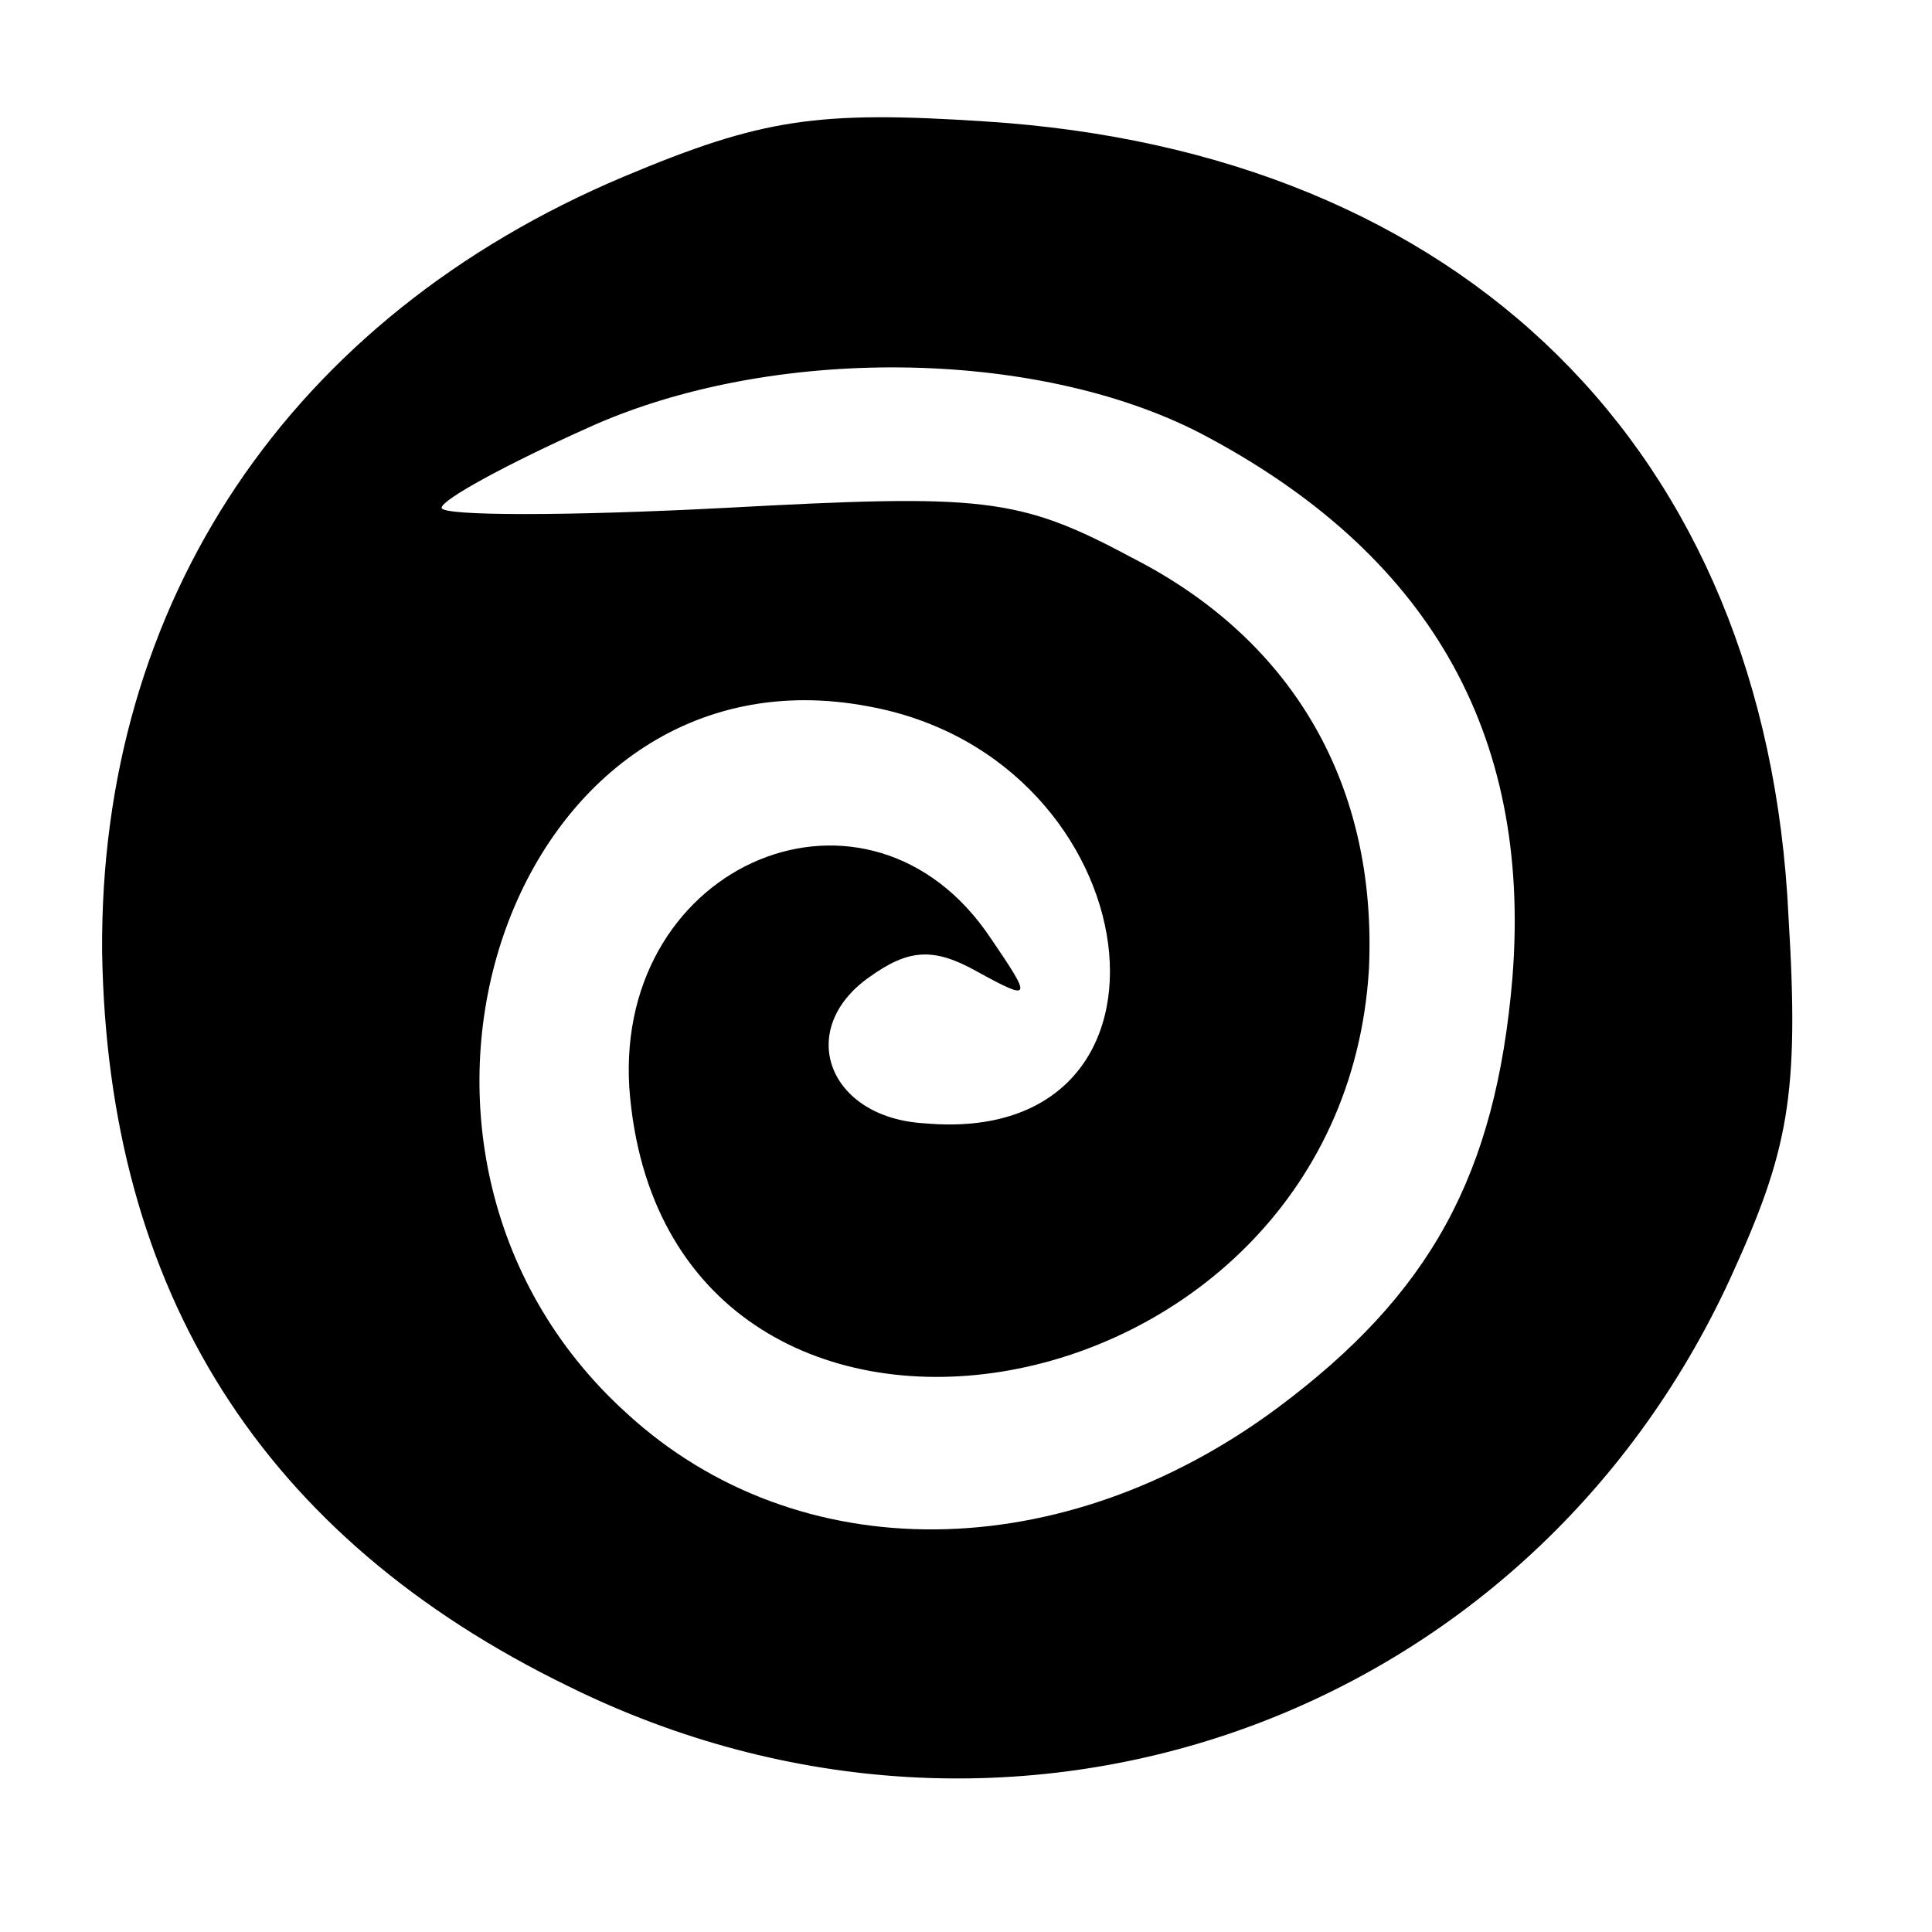
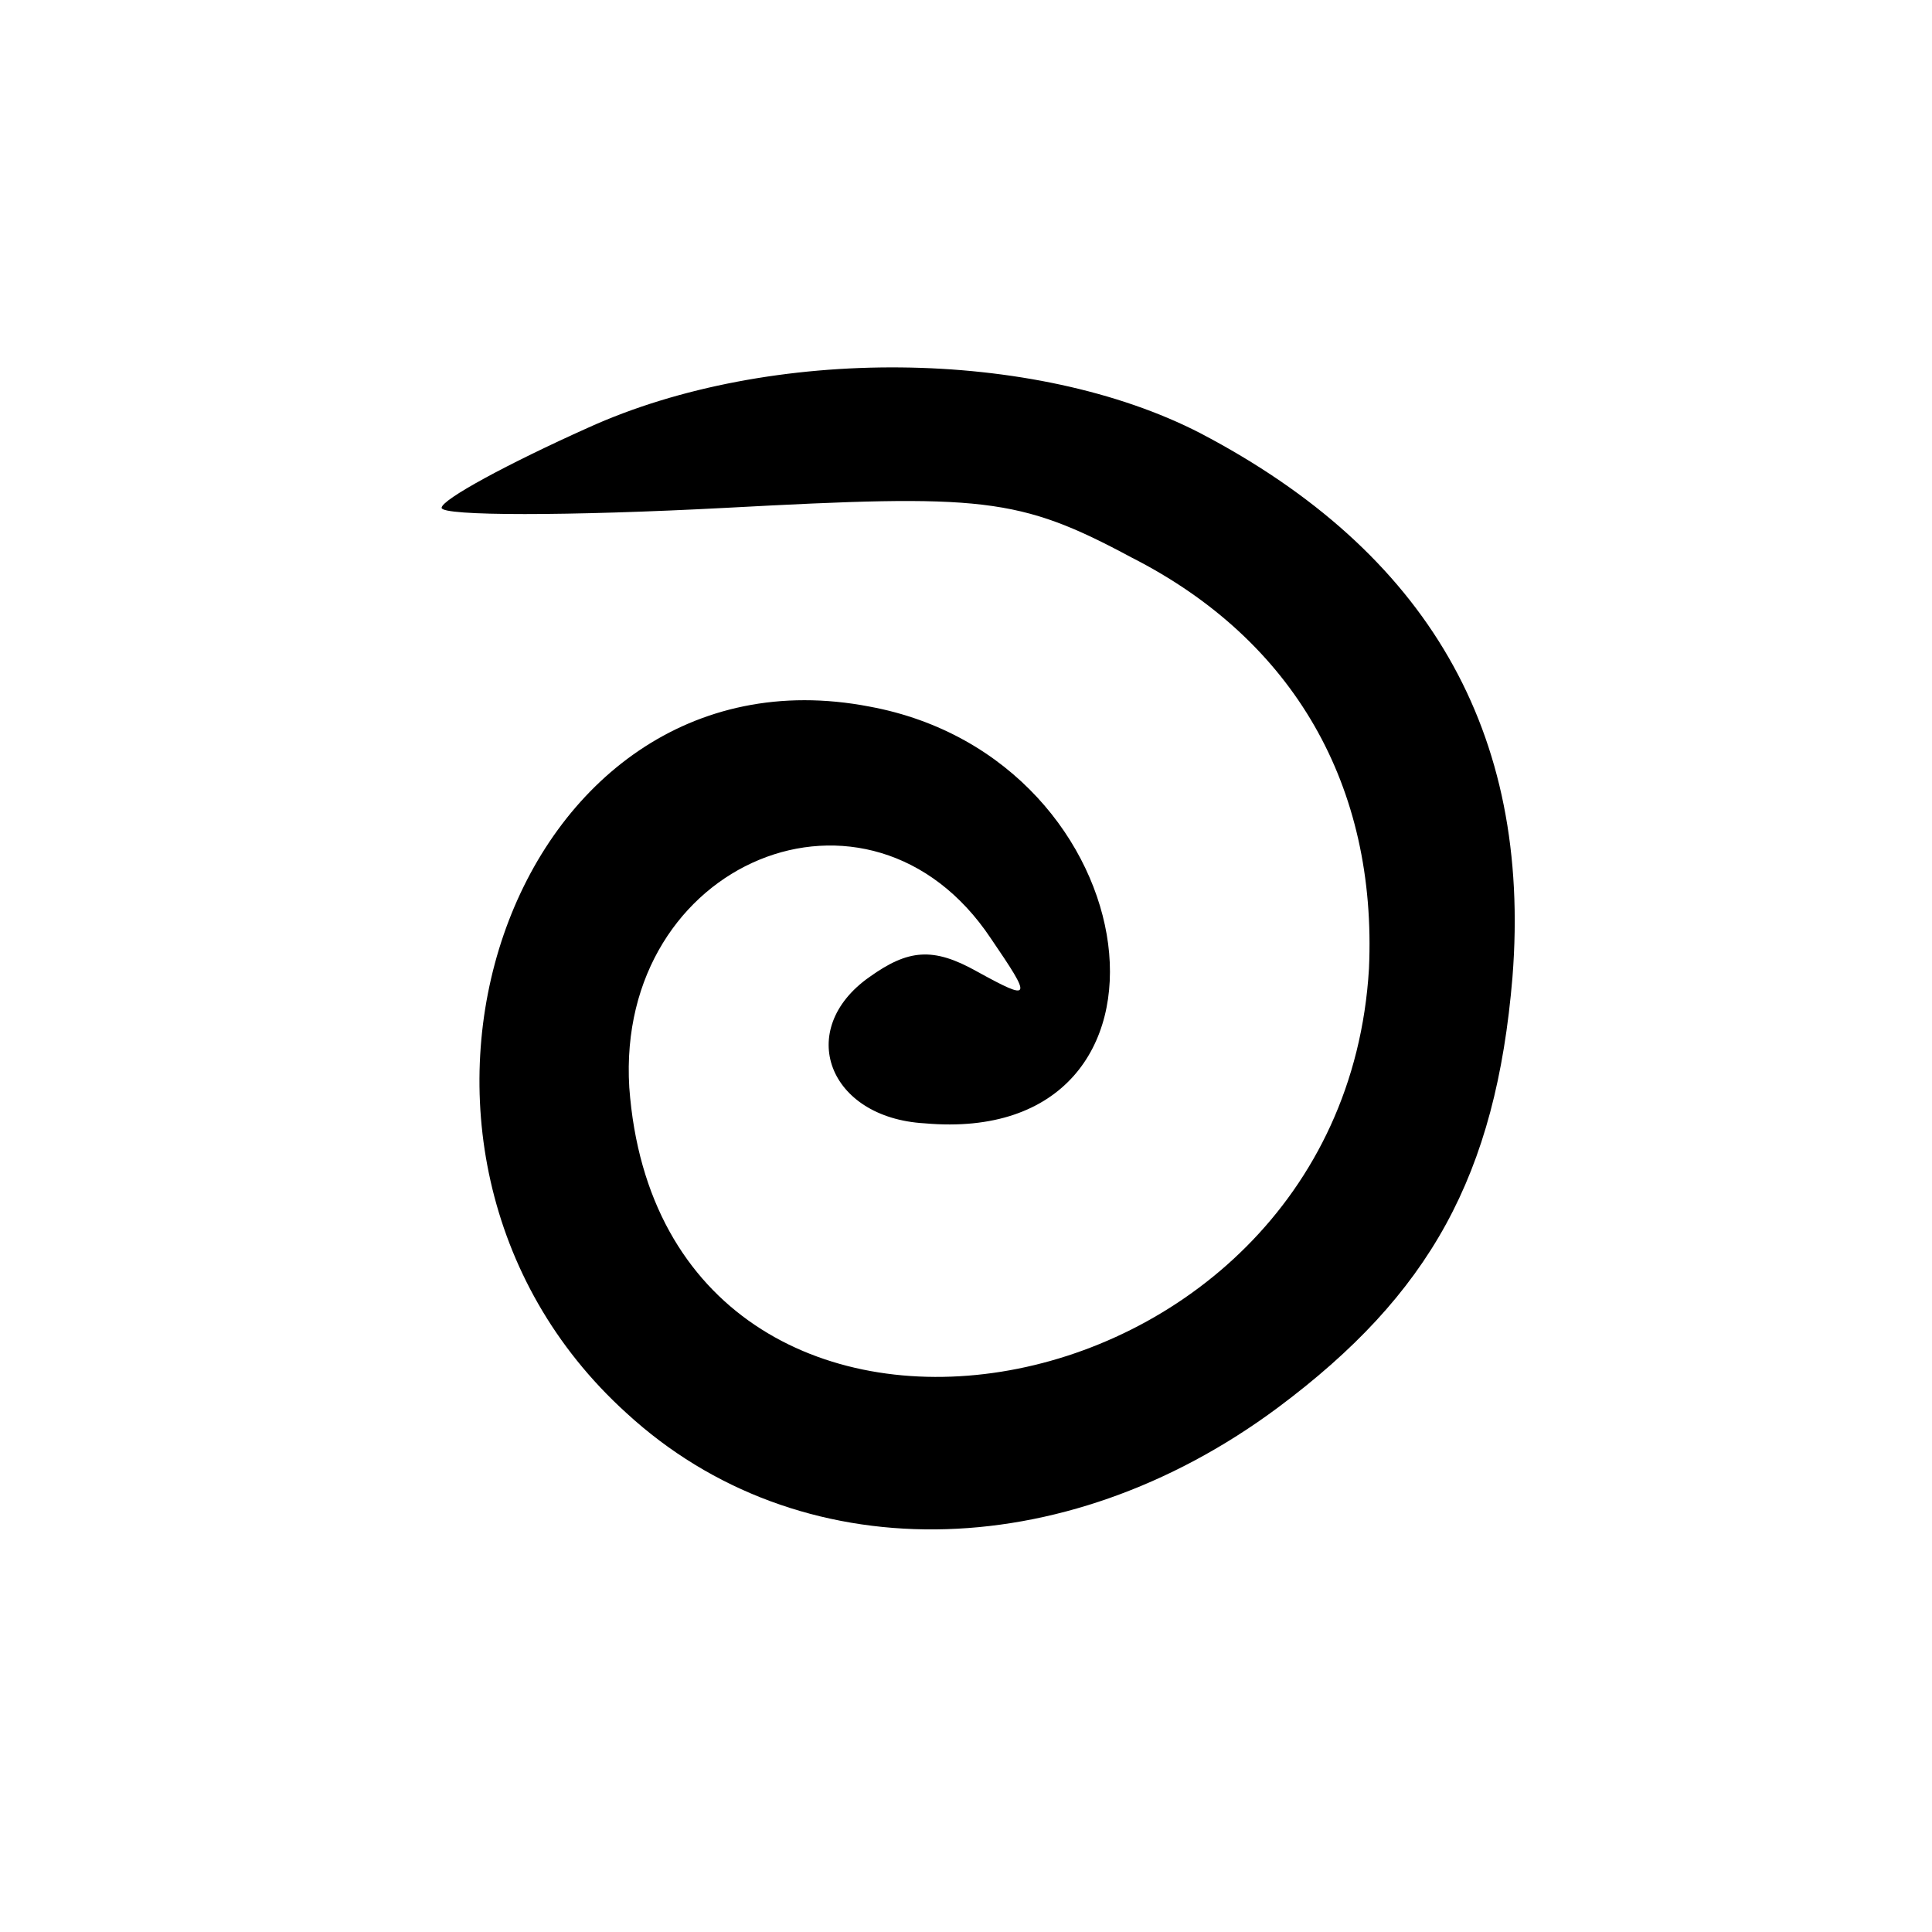
<svg xmlns="http://www.w3.org/2000/svg" version="1.0" width="70pt" height="70pt" viewBox="0 0 70 70" preserveAspectRatio="xMidYMid meet">
  <g transform="translate(0,70) scale(0.1,-0.1)" fill="#000000" stroke="none">
-     <path d="M226 636 c-121 -51 -190 -154 -189 -281 2 -123 58 -212 169 -266 160 -79 347 -13 421 148 21 46 25 66 21 131 -8 169 -118 277 -291 288 -61 4 -81 1 -131 -20z m209 -93 c82 -43 120 -108 113 -197 -6 -72 -30 -115 -85 -156 -78 -58 -174 -59 -236 -2 -106 96 -42 281 88 256 103 -19 121 -160 20 -151 -35 2 -47 34 -20 53 14 10 23 11 39 2 20 -11 20 -10 5 12 -44 66 -136 28 -131 -54 12 -164 258 -125 268 43 3 66 -27 119 -86 149 -41 22 -54 23 -147 18 -57 -3 -103 -3 -103 0 0 3 24 16 53 29 66 30 162 29 222 -2z" />
+     <path d="M226 636 z m209 -93 c82 -43 120 -108 113 -197 -6 -72 -30 -115 -85 -156 -78 -58 -174 -59 -236 -2 -106 96 -42 281 88 256 103 -19 121 -160 20 -151 -35 2 -47 34 -20 53 14 10 23 11 39 2 20 -11 20 -10 5 12 -44 66 -136 28 -131 -54 12 -164 258 -125 268 43 3 66 -27 119 -86 149 -41 22 -54 23 -147 18 -57 -3 -103 -3 -103 0 0 3 24 16 53 29 66 30 162 29 222 -2z" />
  </g>
</svg>